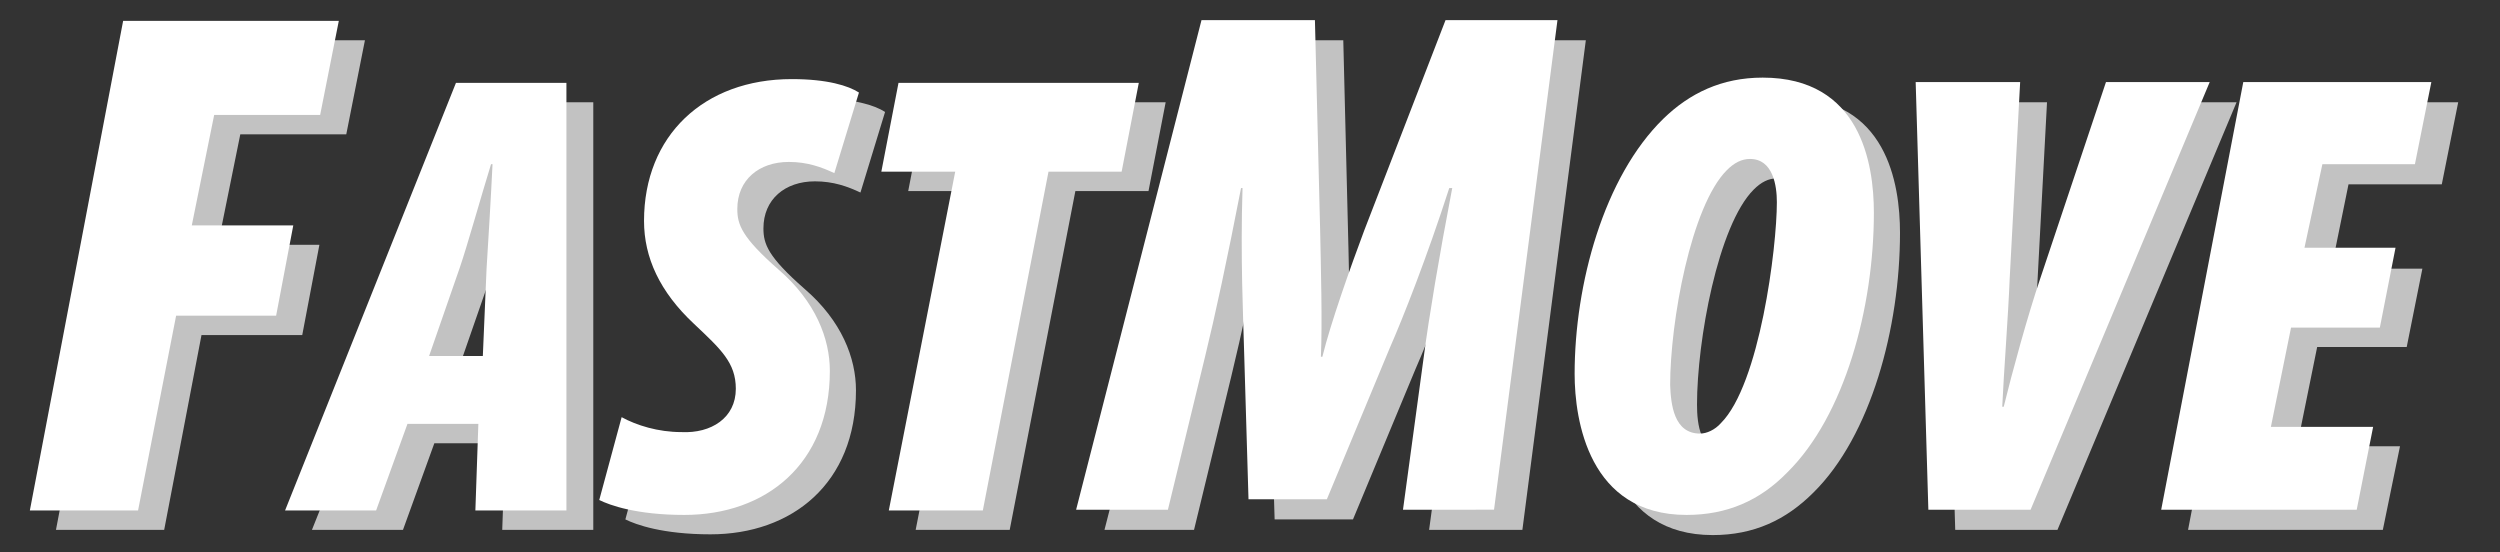
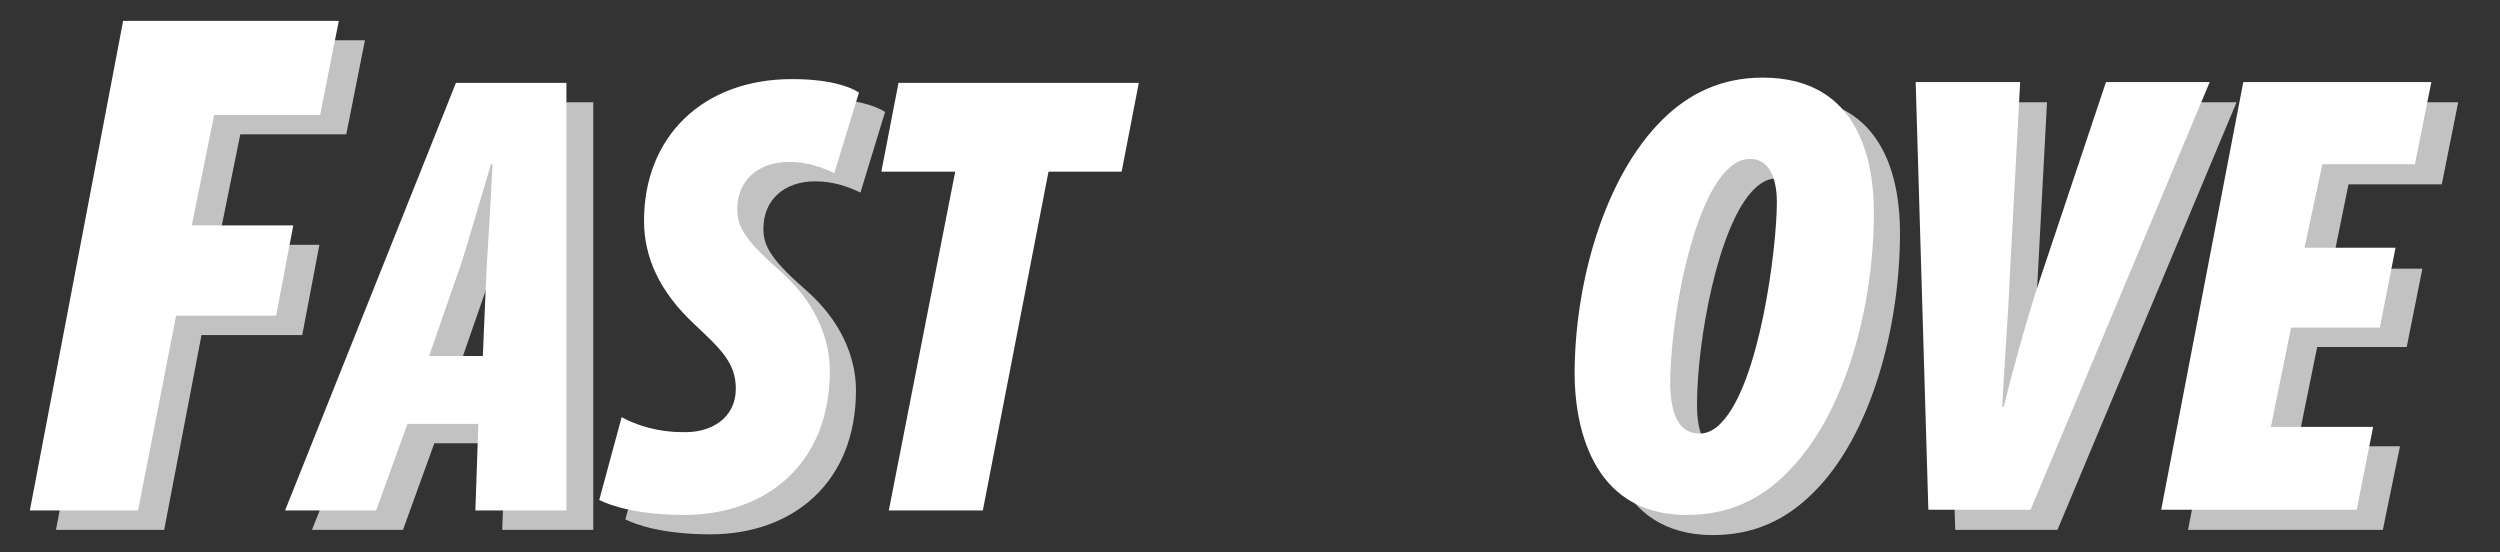
<svg xmlns="http://www.w3.org/2000/svg" version="1.1" id="Layer_1" x="0px" y="0px" viewBox="0 0 335 74" style="enable-background:new 0 0 335 74;" xml:space="preserve">
  <rect x="0" y="0" width="335" height="74" fill="#333333" stroke="none" />
  <style type="text/css">
	.st0{display:none;fill:#FF9933;}
	.st1{opacity:0.7;}
	.st2{fill:#FFFFFF;}
</style>
-   <rect class="st0" width="335" height="96" />
  <g class="st1">
    <path class="st2" d="M20,5.4h28.9L46.4,18H32.2l-3,14.8h13.6l-2.3,12.1H27L22,71H7.5L20,5.4z" />
    <path class="st2" d="M58.2,59.4L54,71H41.8l22.9-57.3h14.8V71H67.3l0.4-11.6H58.2z M68.3,50.4l0.5-11.7c0.2-3.1,0.6-9.8,0.8-14   h-0.2c-1.3,4.2-3.2,11-4.2,13.9l-4.1,11.8L68.3,50.4L68.3,50.4z" />
    <path class="st2" d="M86.8,58.5c2,1.1,4.9,2,8,2c4,0.2,7.3-1.9,7.3-5.8c0-3.5-2-5.3-5.6-8.7c-4.6-4.3-6.7-8.9-6.7-13.8   c0-11.4,8-19,19.8-19c4.8,0,7.6,0.9,9,1.8l-3.3,10.8c-1.7-0.8-3.6-1.5-6.1-1.5c-4,0-6.9,2.4-6.9,6.3c0,2.1,0.6,3.8,5.5,8.1   c5,4.3,6.9,9.3,6.9,13.6c0,12.5-8.6,19.3-19.5,19.3c-6.4,0-10-1.3-11.4-2L86.8,58.5z" />
-     <path class="st2" d="M131.6,25.6h-9.9l2.3-11.9h32.2l-2.3,11.9h-9.8L135.3,71h-12.6L131.6,25.6z" />
-     <path class="st2" d="M191.5,71l2.8-20.6c0.7-5.3,2-13.1,3.8-22.5h-0.4c-3,9.3-6.2,17.4-8,21.5l-8.4,20.2h-10.5l-0.6-20.2   c-0.1-4-0.5-12.2-0.2-21.5h-0.2c-1.8,9.3-3.5,17.2-4.8,22.5L160,71h-12l16.8-65.6H180l0.7,28.2c0.1,4.8,0.3,12.5,0.1,16.9h0.2   c1.1-4.5,3.8-12.1,5.6-16.9l10.9-28.2h15L204,71H191.5z" />
    <path class="st2" d="M229.5,71.7c-13.1,0-15-12.7-15-18.9c0-12,3.9-26.4,11.9-34.2c3.5-3.4,7.8-5.5,13.3-5.5   c13.1,0,14.9,11.5,14.9,18.1c0,12.7-3.9,27.2-11.6,34.8C239.3,69.7,235,71.7,229.5,71.7L229.5,71.7z M231.4,60.7   c0.9,0,2-0.5,2.8-1.4c5.2-5.2,7.5-23.5,7.5-29.6c0-2.2-0.5-5.8-3.6-5.8c-1.1,0-2.1,0.5-3.1,1.5c-4.8,4.8-7.6,20.3-7.6,28.8   C227.4,56.8,227.8,60.7,231.4,60.7L231.4,60.7z" />
    <path class="st2" d="M262,71l-1.7-57.3h14L272.9,40c-0.2,5.1-0.8,12.7-1,17.2h0.2c1.1-4.5,3.2-12.2,4.9-17.2l8.8-26.3h13.9   l-24,57.3H262z" />
    <path class="st2" d="M322.5,46.5h-12l-2.7,13.3h13.8L319.3,71h-26.1l11-57.3h25.2l-2.2,11h-12.5L312.4,36h12.2L322.5,46.5z" />
  </g>
  <g>
    <path class="st2" d="M16.5,2.8h28.9l-2.5,12.6H28.7l-3,14.8h13.6L37,42.3H23.6l-5.1,26.1H4L16.5,2.8z" />
    <path class="st2" d="M54.6,56.8l-4.2,11.6H38.2l22.9-57.3h14.8v57.3H63.7l0.4-11.6H54.6z M64.7,47.7L65.2,36   c0.2-3.1,0.6-9.8,0.8-14h-0.2c-1.3,4.2-3.2,11-4.2,13.9l-4.1,11.8L64.7,47.7L64.7,47.7z" />
    <path class="st2" d="M83.3,55.9c2,1.1,4.9,2,8,2c4,0.2,7.3-1.9,7.3-5.8c0-3.5-2-5.3-5.6-8.7c-4.6-4.3-6.7-8.9-6.7-13.8   c0-11.4,8-19,19.8-19c4.8,0,7.6,0.9,9,1.8l-3.3,10.8c-1.7-0.8-3.6-1.5-6.1-1.5c-4,0-6.9,2.4-6.9,6.3c0,2.1,0.6,3.8,5.5,8.1   c5,4.3,6.9,9.3,6.9,13.6c0,12.5-8.6,19.3-19.5,19.3c-6.4,0-10-1.3-11.4-2L83.3,55.9z" />
    <path class="st2" d="M128,23h-9.9l2.3-11.9h32.2L150.3,23h-9.8l-8.8,45.4h-12.6L128,23z" />
-     <path class="st2" d="M188,68.3l2.8-20.6c0.7-5.3,2-13.1,3.8-22.5h-0.4c-3,9.3-6.2,17.4-8,21.5l-8.4,20.2h-10.5l-0.6-20.2   c-0.1-4-0.5-12.2-0.2-21.5h-0.2c-1.8,9.3-3.5,17.2-4.8,22.5l-5,20.6h-12.3L161,2.7h15.2l0.7,28.2c0.1,4.8,0.3,12.5,0.1,16.9h0.2   c1.1-4.5,3.8-12.1,5.6-16.9l10.9-28.2h15l-8.5,65.6H188z" />
    <path class="st2" d="M226,69c-13.1,0-15-12.7-15-18.9c0-12,3.9-26.4,11.9-34.2c3.5-3.4,7.8-5.5,13.3-5.5   c13.1,0,14.9,11.5,14.9,18.1c0,12.7-3.9,27.2-11.6,34.8C235.8,67.1,231.4,69,226,69L226,69z M227.8,58.1c0.9,0,2-0.5,2.8-1.4   c5.2-5.2,7.5-23.5,7.5-29.6c0-2.2-0.5-5.8-3.6-5.8c-1.1,0-2.1,0.5-3.1,1.5c-4.8,4.8-7.6,20.3-7.6,28.8   C223.9,54.2,224.3,58.1,227.8,58.1L227.8,58.1z" />
    <path class="st2" d="M258.4,68.3L256.7,11h14l-1.4,26.3c-0.2,5.1-0.8,12.7-1,17.2h0.2c1.1-4.5,3.2-12.2,4.9-17.2l8.8-26.3h13.9   l-24,57.3H258.4z" />
    <path class="st2" d="M318.9,43.9H307l-2.7,13.3H318l-2.2,11.1h-26.2l11-57.3h25.2l-2.2,11h-12.4l-2.4,11.2H321L318.9,43.9z" />
  </g>
</svg>